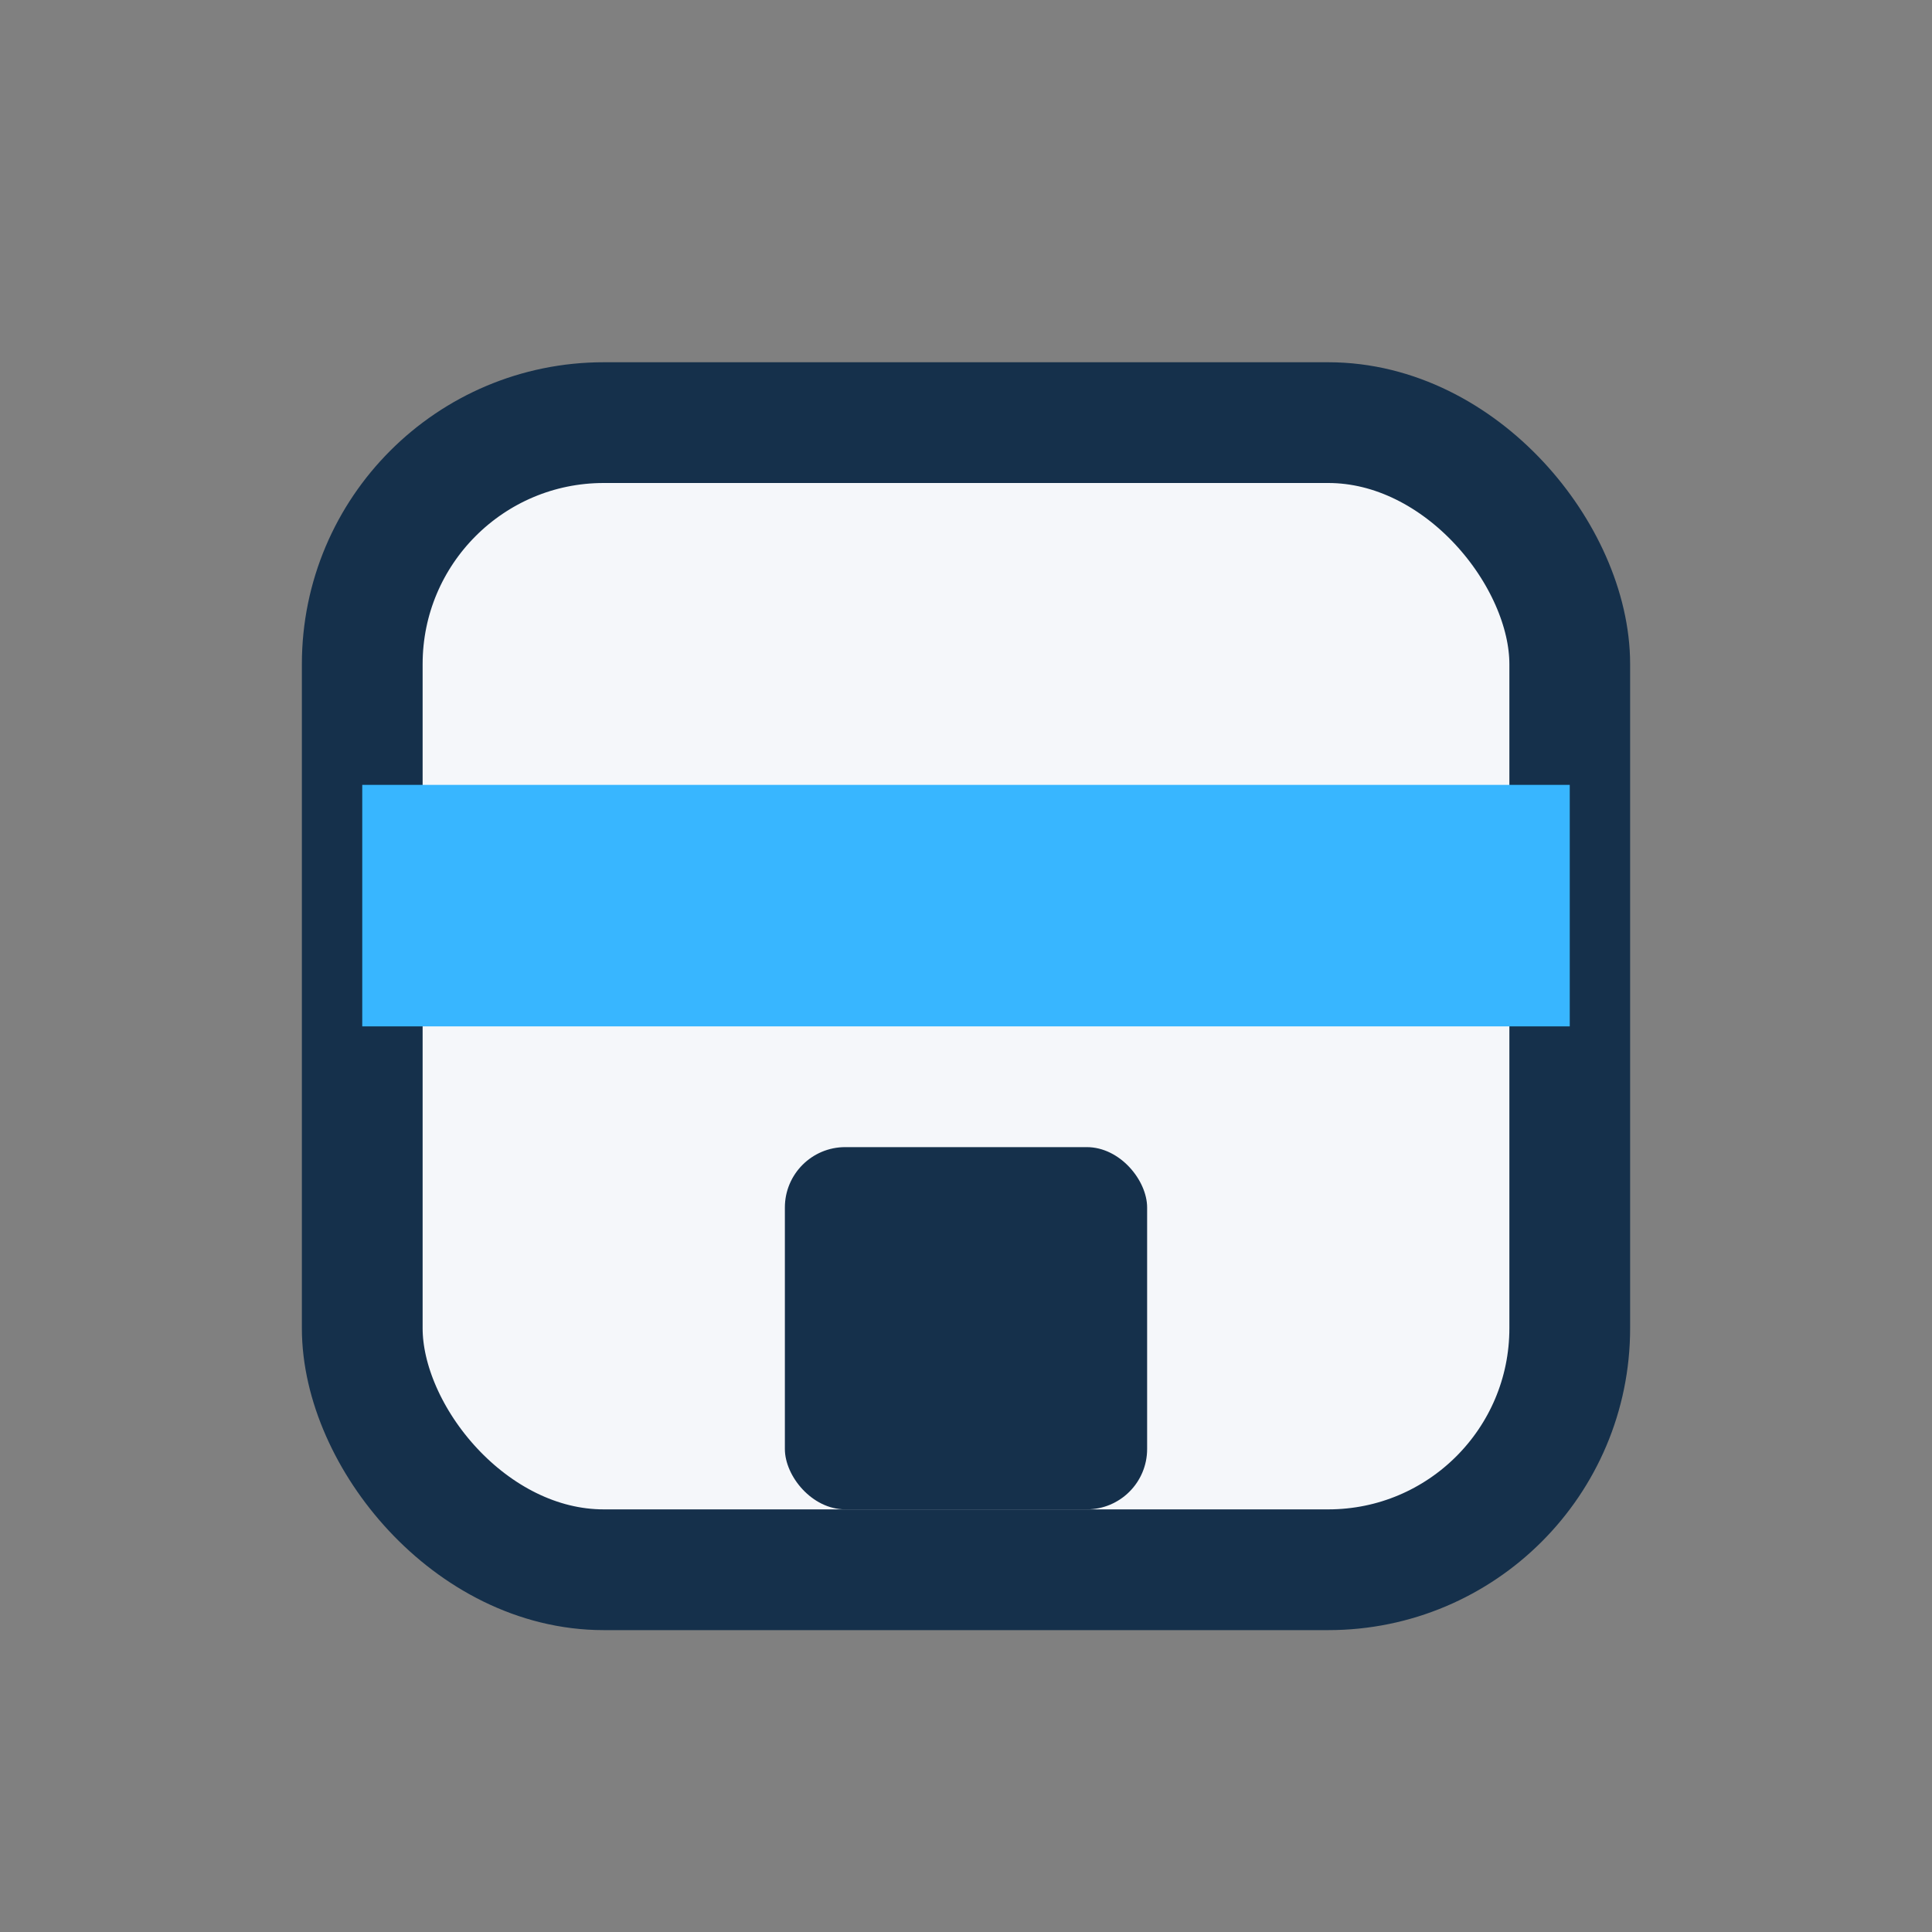
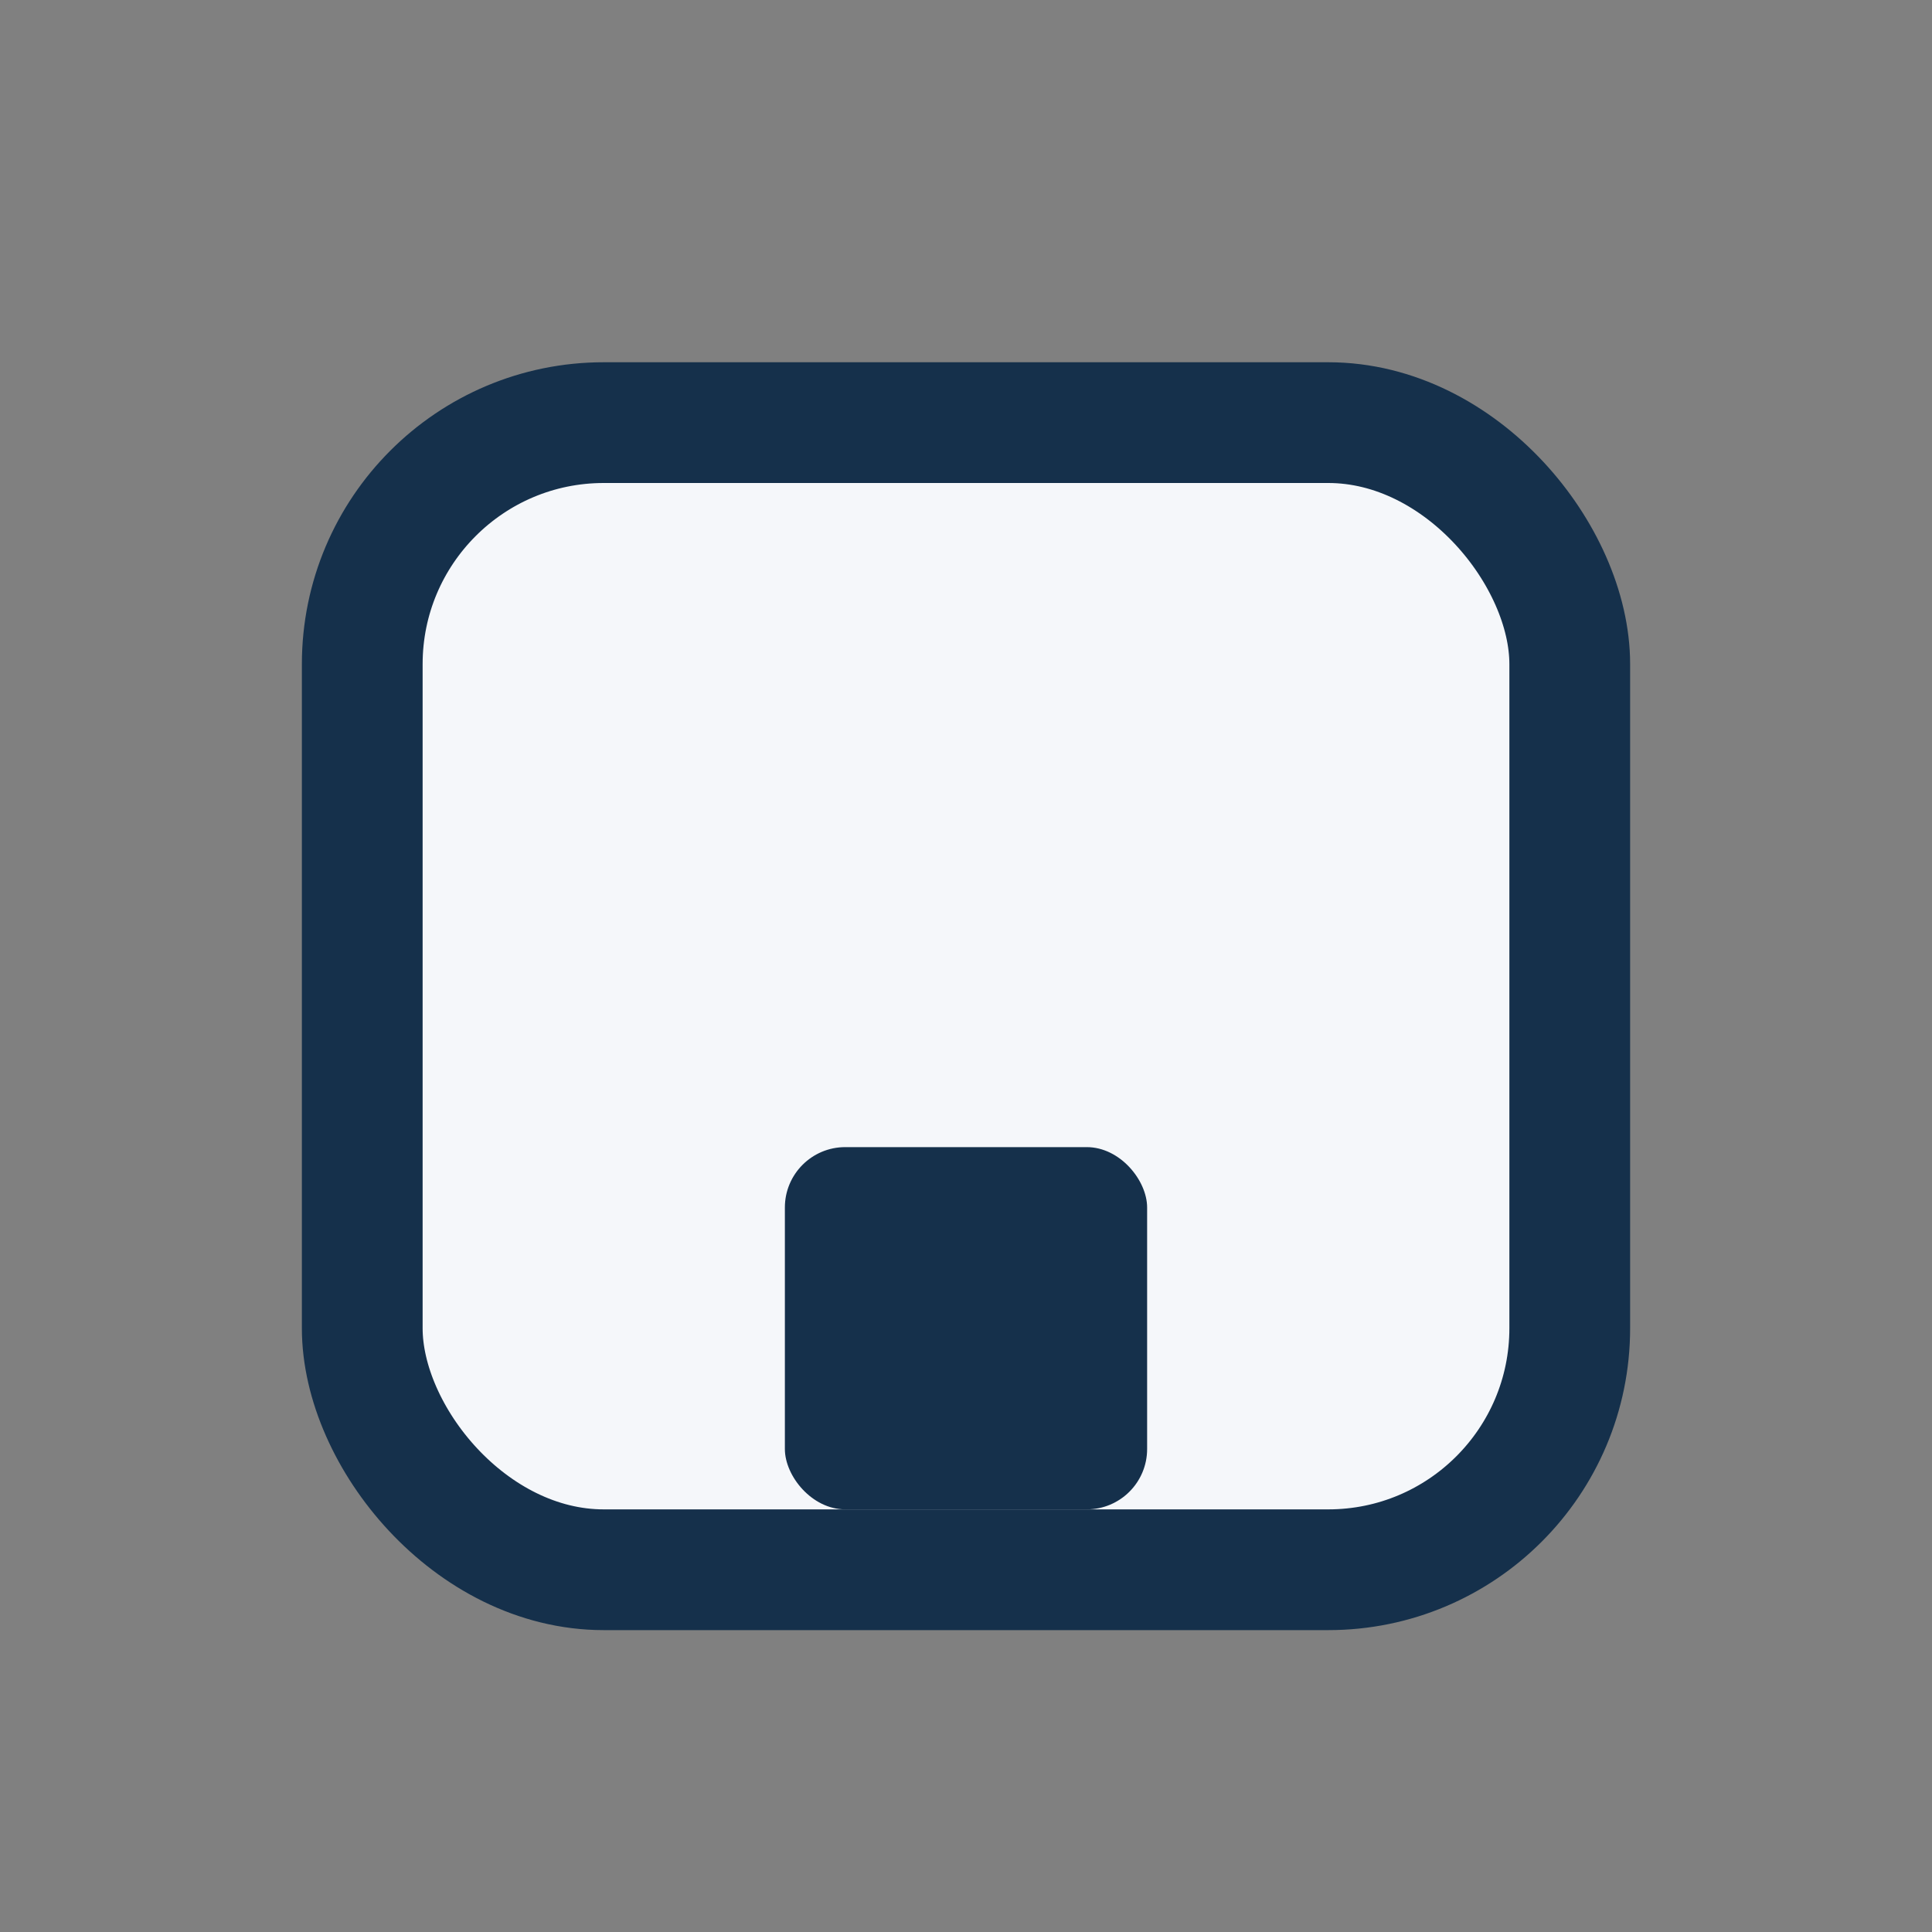
<svg xmlns="http://www.w3.org/2000/svg" width="32" height="32" viewBox="0 0 32 32">
  <rect x="0" y="0" width="32" height="32" fill="#808080" stroke="none" />
  <rect x="6" y="7" width="20" height="19" rx="4" fill="#F5F7FA" stroke="#15304B" stroke-width="2" />
-   <rect x="6" y="13" width="20" height="4" fill="#38B6FF" />
  <rect x="13" y="19" width="6" height="6" rx="1" fill="#15304B" />
</svg>